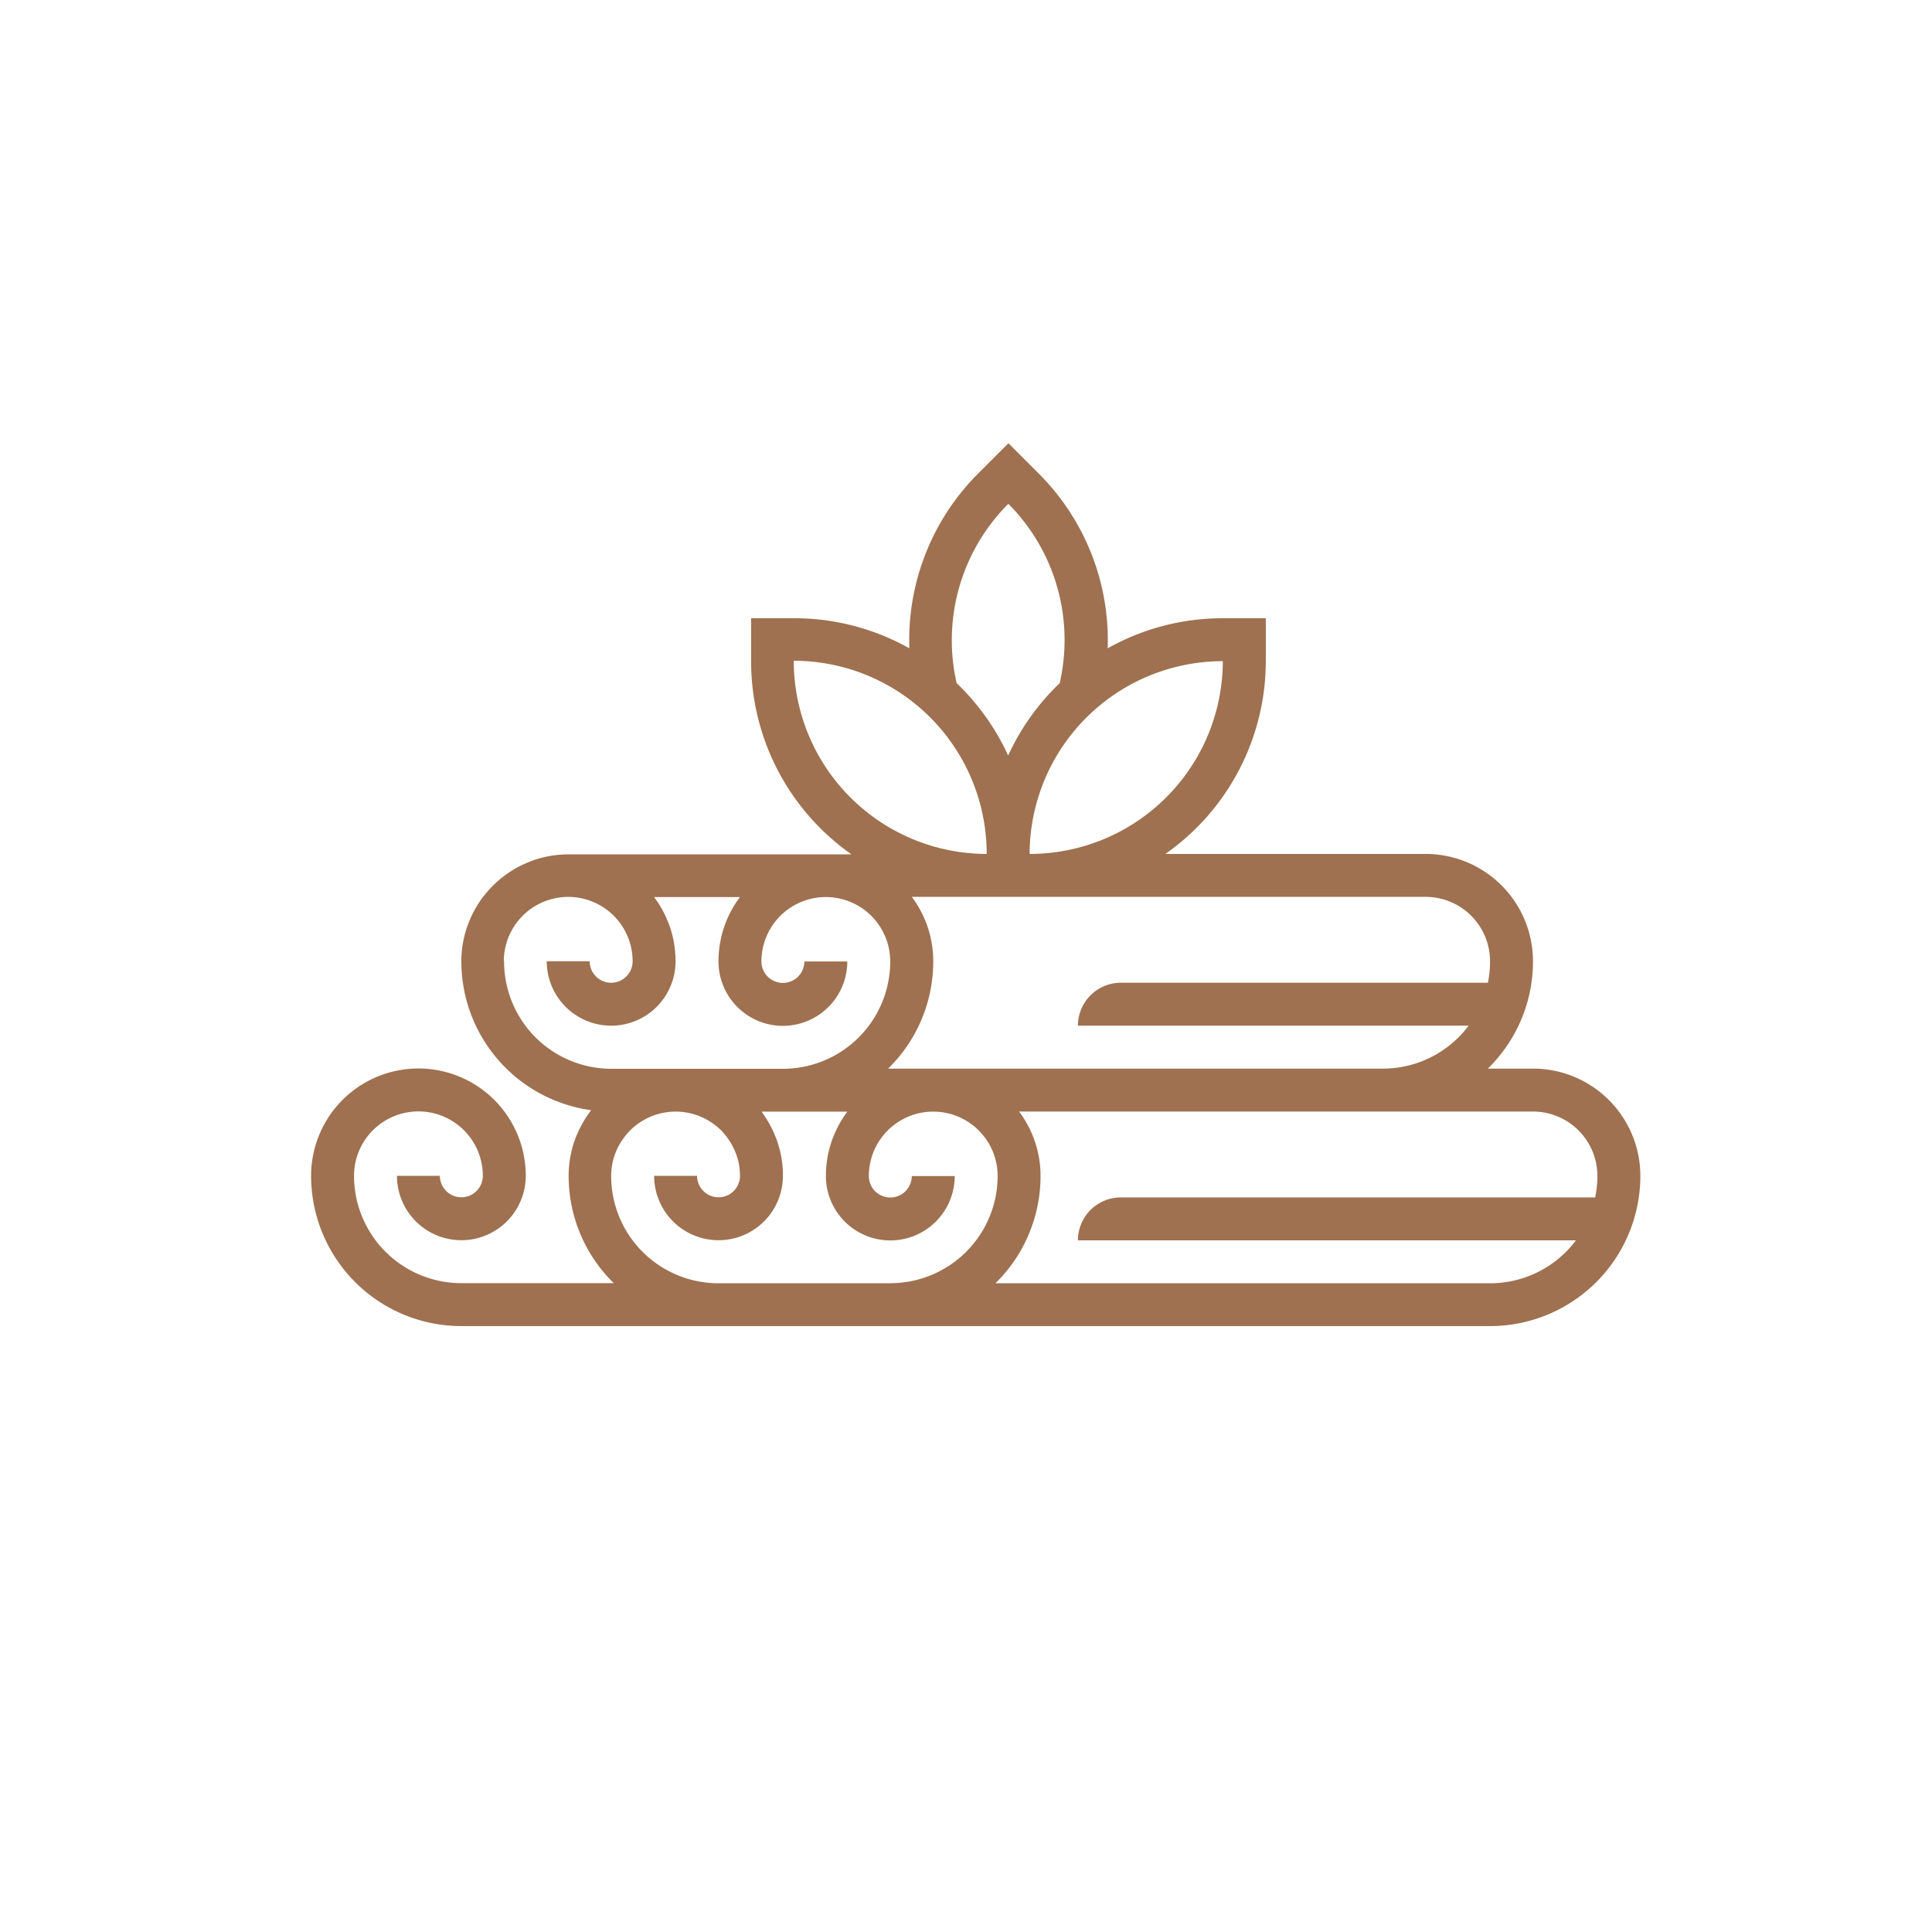
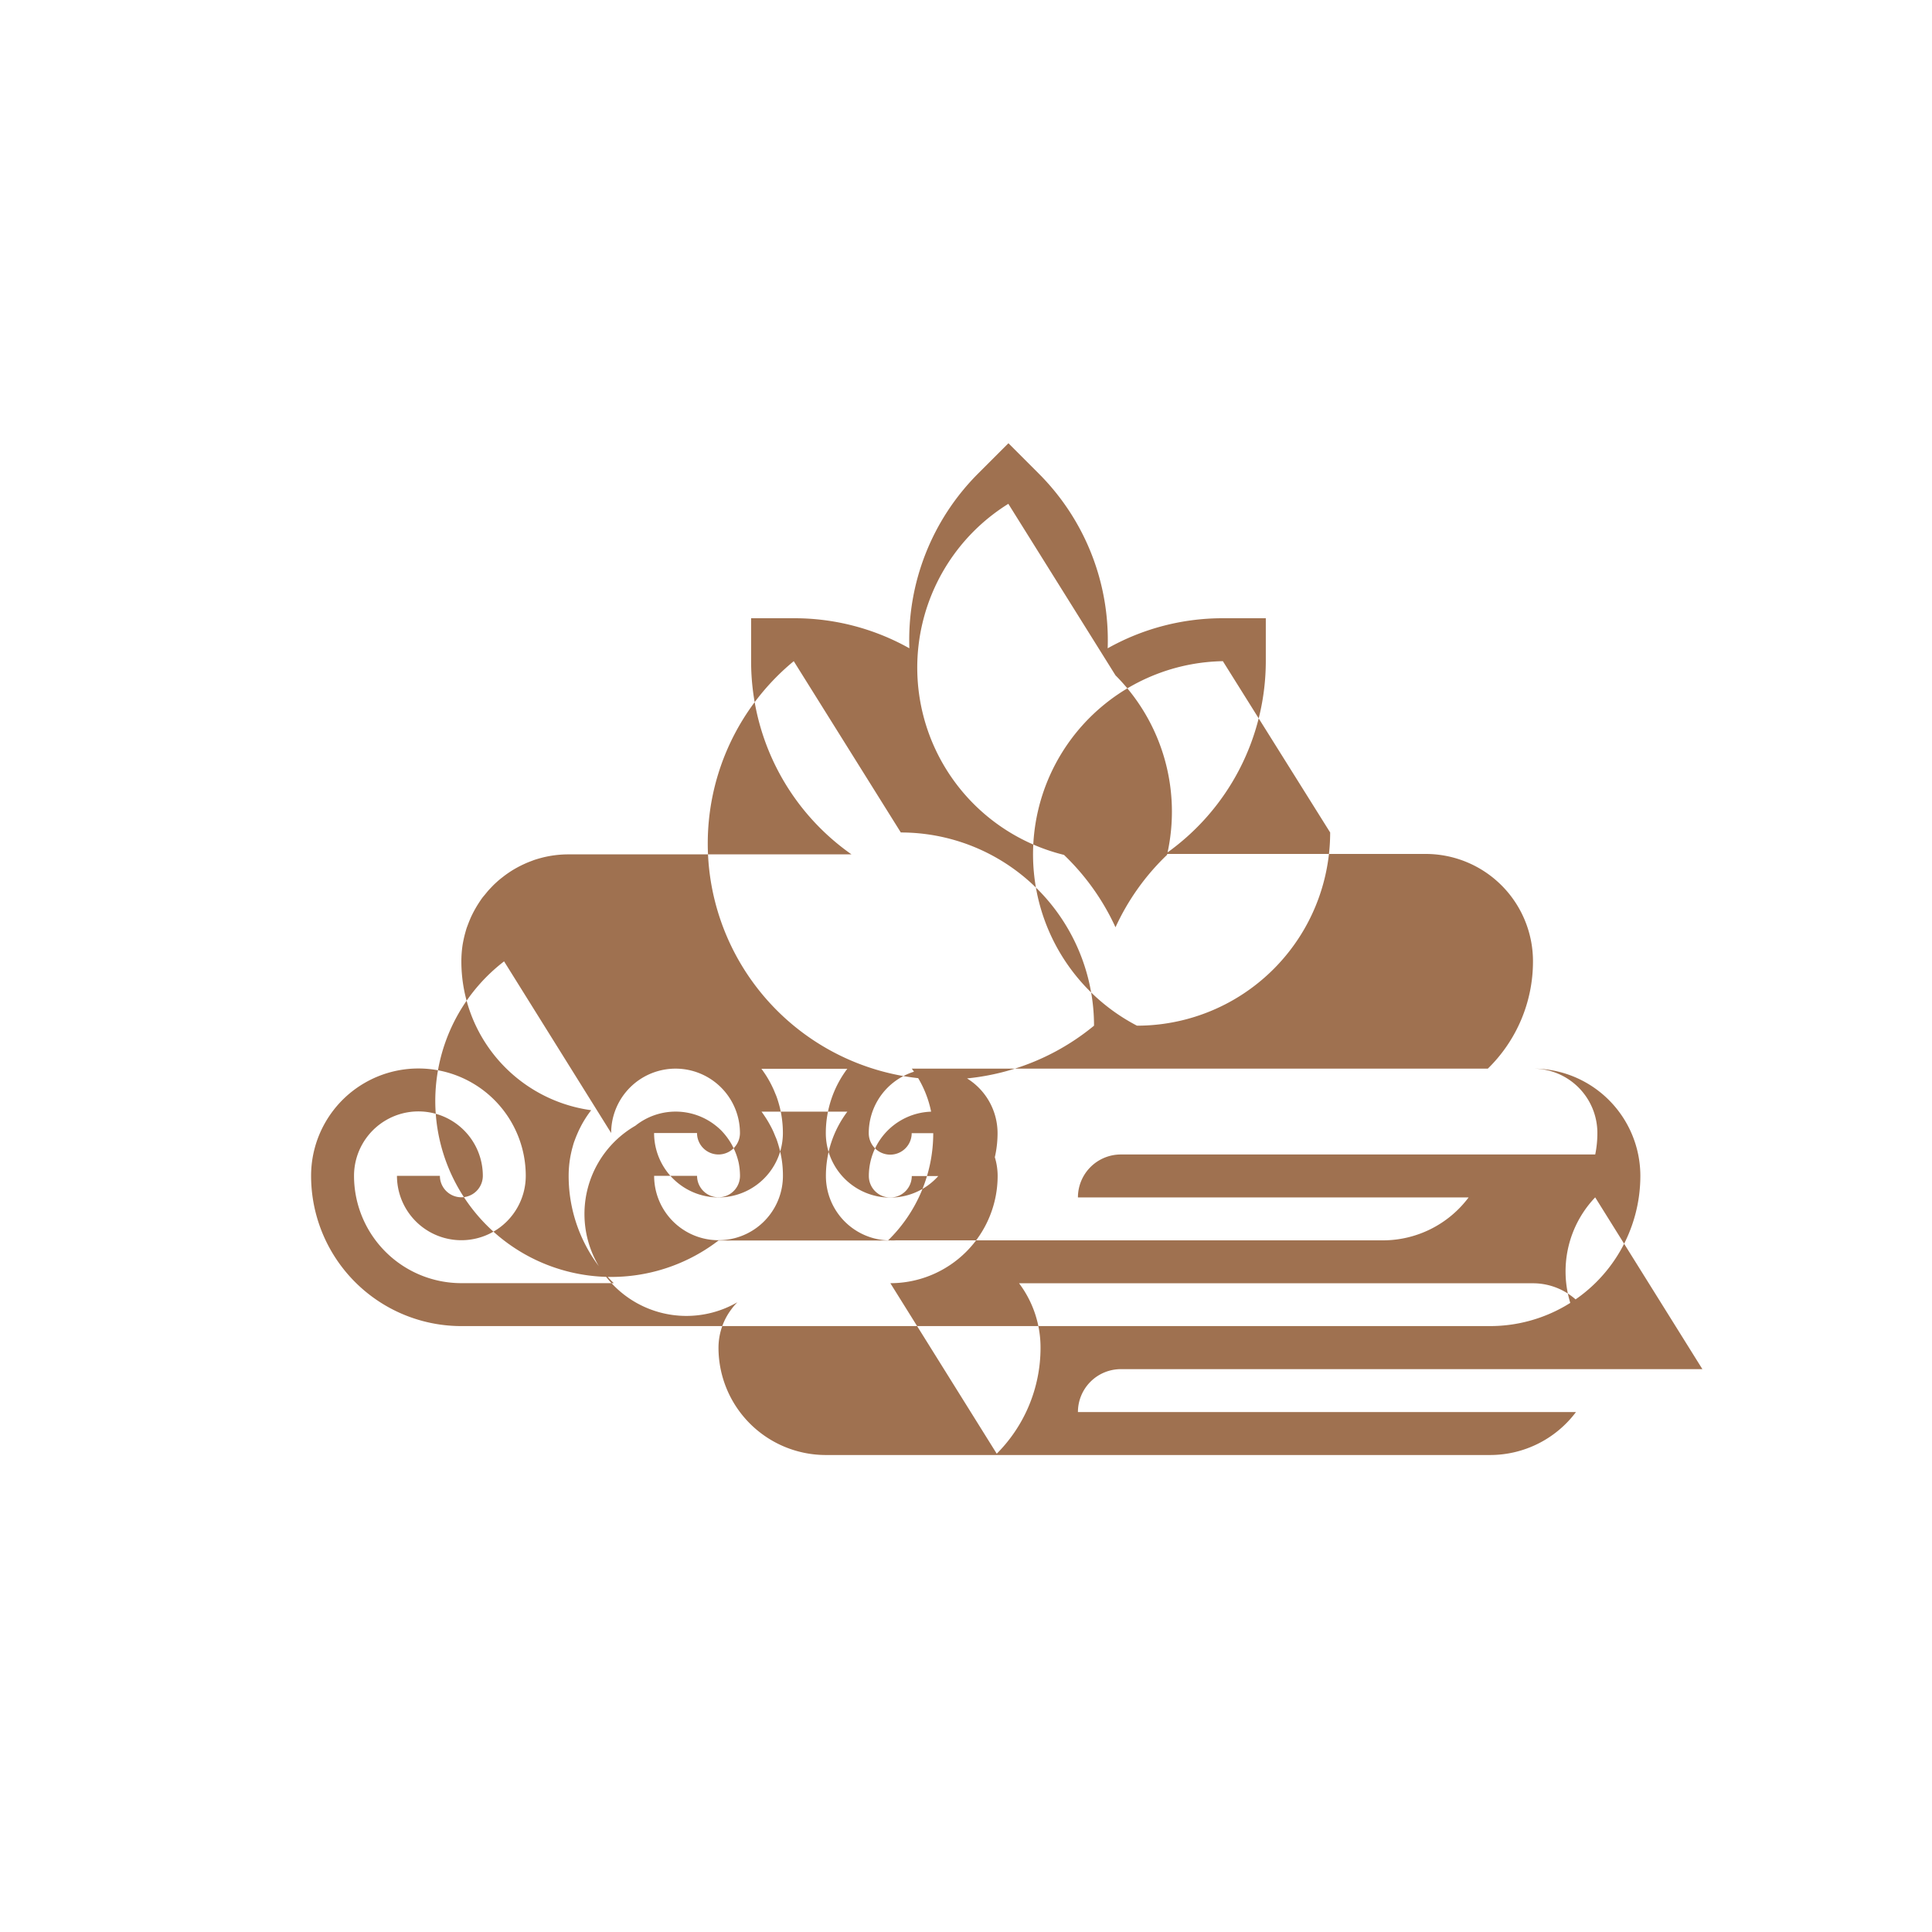
<svg xmlns="http://www.w3.org/2000/svg" id="圖層_1" data-name="圖層 1" viewBox="0 0 450 450">
  <defs>
    <style>.cls-1{fill:#9f7150;}</style>
  </defs>
  <title>img-illu-taste23</title>
-   <path class="cls-1" d="M357.06,248.9H346.55a34.86,34.86,0,0,0,10.51-25,25,25,0,0,0-25-25H271.44a54.9,54.9,0,0,0,23.39-45h0V144h-10A54.66,54.66,0,0,0,258,151a54.84,54.84,0,0,0-16.05-40.69h0l-7.07-7.07-7.07,7.07a54.8,54.8,0,0,0-16,40.69,54.67,54.67,0,0,0-26.86-7h-10v10h0a54.89,54.89,0,0,0,23.38,45H132.4a25.09,25.09,0,0,0-3.8.29c-.73.11-1.45.26-2.16.43l-.75.2c-.43.12-.86.25-1.28.39l-1,.38c-.44.17-.87.35-1.3.55a25.22,25.22,0,0,0-3.07,1.66c-.62.4-1.22.82-1.8,1.27s-1,.78-1.46,1.2-.68.62-1,.95-.64.66-.95,1-.82,1-1.21,1.45-.86,1.18-1.26,1.8a26.74,26.74,0,0,0-1.67,3.07c-.19.43-.37.86-.54,1.3s-.26.69-.38,1-.27.85-.39,1.28c-.07.25-.14.5-.2.75-.17.71-.32,1.43-.44,2.16a26.48,26.48,0,0,0-.28,3.81,35,35,0,0,0,30.24,34.65q-.72.93-1.35,1.92c-.15.24-.3.48-.44.72-.25.42-.49.86-.71,1.3s-.35.69-.51,1.05-.38.86-.55,1.29-.26.69-.38,1-.27.85-.39,1.29c-.07.25-.14.49-.2.75-.17.71-.32,1.43-.43,2.16a25.09,25.09,0,0,0-.29,3.8,34.89,34.89,0,0,0,10.51,25h-35.5a25,25,0,0,1-25-25,15,15,0,0,1,30,0,5,5,0,1,1-10,0h-10a15,15,0,0,0,30,0,25,25,0,0,0-50,0,35,35,0,0,0,35,35H347.07a35,35,0,0,0,35-35A25,25,0,0,0,357.06,248.9Zm-25-40a15,15,0,0,1,15,15,24.84,24.84,0,0,1-.5,5H261.07a10,10,0,0,0-10,10h91a24.93,24.93,0,0,1-20,10H206.86a34.86,34.86,0,0,0,10.51-25,24.88,24.88,0,0,0-5-15h119.7Zm-47.24-55a45,45,0,0,1-45,45A45,45,0,0,1,284.83,154Zm-50-36.6a44.94,44.94,0,0,1,12,41.82,55,55,0,0,0-12,16.86,55.17,55.17,0,0,0-12-16.86A44.92,44.92,0,0,1,234.86,117.35Zm-50,36.6a45,45,0,0,1,45,45A45,45,0,0,1,184.88,154Zm-67.47,70a15,15,0,0,1,12-14.69,15,15,0,0,1,18,14.69,5,5,0,0,1-10,0h-10a15,15,0,1,0,30,0,25.12,25.12,0,0,0-.29-3.81c-.11-.73-.26-1.45-.43-2.16-.06-.25-.13-.5-.2-.75-.12-.43-.25-.86-.39-1.28s-.25-.7-.38-1-.35-.87-.55-1.3a25.22,25.22,0,0,0-1.66-3.07c-.35-.54-.71-1.07-1.1-1.59h20a24.88,24.88,0,0,0-5,15,15,15,0,0,0,30,0h-10a5,5,0,0,1-10,0,15,15,0,1,1,30,0,25,25,0,0,1-25,25h-40A25,25,0,0,1,117.41,223.92Zm90,75h-40a25,25,0,0,1-25-25,15.09,15.09,0,0,1,.31-3,14.86,14.86,0,0,1,2.62-5.85,14.29,14.29,0,0,1,1.47-1.73A12.77,12.77,0,0,1,148,262.2a15,15,0,0,1,18.74,0,14.09,14.09,0,0,1,1.23,1.09,15.67,15.67,0,0,1,4.09,7.58,15.86,15.86,0,0,1,.3,3,5,5,0,0,1-10,0h-10a15,15,0,0,0,30,0,25.09,25.09,0,0,0-.28-3.8c-.12-.73-.26-1.45-.44-2.16-.06-.26-.13-.5-.2-.75-.12-.44-.25-.86-.39-1.29s-.24-.69-.38-1-.35-.87-.54-1.29-.33-.71-.51-1.05-.47-.88-.72-1.3c-.14-.24-.29-.48-.44-.72-.35-.54-.71-1.08-1.09-1.59h20a24.87,24.87,0,0,0-5,15,15,15,0,0,0,30,0h-10a5,5,0,1,1-10,0,15,15,0,0,1,30,0A25,25,0,0,1,207.38,298.88Zm164.17-20H261.07a10,10,0,0,0-10,10h116a25,25,0,0,1-20,10H231.85a34.89,34.89,0,0,0,10.51-25,24.87,24.87,0,0,0-5-15h119.7a15,15,0,0,1,15,15A25,25,0,0,1,371.55,278.89Z" />
+   <path class="cls-1" d="M357.06,248.9H346.55a34.86,34.86,0,0,0,10.51-25,25,25,0,0,0-25-25H271.44a54.9,54.9,0,0,0,23.39-45h0V144h-10A54.66,54.66,0,0,0,258,151a54.84,54.84,0,0,0-16.05-40.69h0l-7.07-7.07-7.07,7.07a54.8,54.8,0,0,0-16,40.69,54.67,54.67,0,0,0-26.86-7h-10v10h0a54.89,54.89,0,0,0,23.38,45H132.4a25.09,25.09,0,0,0-3.8.29c-.73.11-1.45.26-2.16.43l-.75.2c-.43.12-.86.25-1.28.39l-1,.38c-.44.17-.87.35-1.3.55a25.22,25.22,0,0,0-3.07,1.66c-.62.4-1.22.82-1.8,1.27s-1,.78-1.46,1.2-.68.62-1,.95-.64.66-.95,1-.82,1-1.21,1.45-.86,1.18-1.26,1.8a26.74,26.74,0,0,0-1.67,3.07c-.19.43-.37.86-.54,1.3s-.26.69-.38,1-.27.85-.39,1.28c-.07.25-.14.5-.2.75-.17.71-.32,1.43-.44,2.16a26.48,26.48,0,0,0-.28,3.81,35,35,0,0,0,30.24,34.65q-.72.93-1.35,1.92c-.15.24-.3.48-.44.72-.25.42-.49.86-.71,1.3s-.35.69-.51,1.05-.38.86-.55,1.29-.26.69-.38,1-.27.85-.39,1.29c-.07.25-.14.49-.2.75-.17.71-.32,1.43-.43,2.16a25.09,25.09,0,0,0-.29,3.8,34.89,34.89,0,0,0,10.51,25h-35.5a25,25,0,0,1-25-25,15,15,0,0,1,30,0,5,5,0,1,1-10,0h-10a15,15,0,0,0,30,0,25,25,0,0,0-50,0,35,35,0,0,0,35,35H347.07a35,35,0,0,0,35-35A25,25,0,0,0,357.06,248.9Za15,15,0,0,1,15,15,24.84,24.84,0,0,1-.5,5H261.07a10,10,0,0,0-10,10h91a24.93,24.93,0,0,1-20,10H206.86a34.86,34.86,0,0,0,10.51-25,24.88,24.88,0,0,0-5-15h119.7Zm-47.24-55a45,45,0,0,1-45,45A45,45,0,0,1,284.83,154Zm-50-36.6a44.94,44.94,0,0,1,12,41.82,55,55,0,0,0-12,16.86,55.17,55.17,0,0,0-12-16.86A44.92,44.92,0,0,1,234.86,117.35Zm-50,36.6a45,45,0,0,1,45,45A45,45,0,0,1,184.88,154Zm-67.47,70a15,15,0,0,1,12-14.69,15,15,0,0,1,18,14.69,5,5,0,0,1-10,0h-10a15,15,0,1,0,30,0,25.12,25.12,0,0,0-.29-3.81c-.11-.73-.26-1.45-.43-2.16-.06-.25-.13-.5-.2-.75-.12-.43-.25-.86-.39-1.28s-.25-.7-.38-1-.35-.87-.55-1.3a25.22,25.22,0,0,0-1.66-3.07c-.35-.54-.71-1.07-1.1-1.59h20a24.88,24.88,0,0,0-5,15,15,15,0,0,0,30,0h-10a5,5,0,0,1-10,0,15,15,0,1,1,30,0,25,25,0,0,1-25,25h-40A25,25,0,0,1,117.41,223.92Zm90,75h-40a25,25,0,0,1-25-25,15.09,15.09,0,0,1,.31-3,14.86,14.86,0,0,1,2.62-5.85,14.29,14.29,0,0,1,1.47-1.73A12.77,12.77,0,0,1,148,262.2a15,15,0,0,1,18.74,0,14.09,14.09,0,0,1,1.23,1.09,15.67,15.67,0,0,1,4.09,7.58,15.86,15.86,0,0,1,.3,3,5,5,0,0,1-10,0h-10a15,15,0,0,0,30,0,25.09,25.09,0,0,0-.28-3.8c-.12-.73-.26-1.45-.44-2.16-.06-.26-.13-.5-.2-.75-.12-.44-.25-.86-.39-1.29s-.24-.69-.38-1-.35-.87-.54-1.29-.33-.71-.51-1.05-.47-.88-.72-1.3c-.14-.24-.29-.48-.44-.72-.35-.54-.71-1.08-1.09-1.59h20a24.87,24.87,0,0,0-5,15,15,15,0,0,0,30,0h-10a5,5,0,1,1-10,0,15,15,0,0,1,30,0A25,25,0,0,1,207.38,298.88Zm164.17-20H261.07a10,10,0,0,0-10,10h116a25,25,0,0,1-20,10H231.85a34.89,34.89,0,0,0,10.51-25,24.87,24.87,0,0,0-5-15h119.7a15,15,0,0,1,15,15A25,25,0,0,1,371.55,278.89Z" />
</svg>